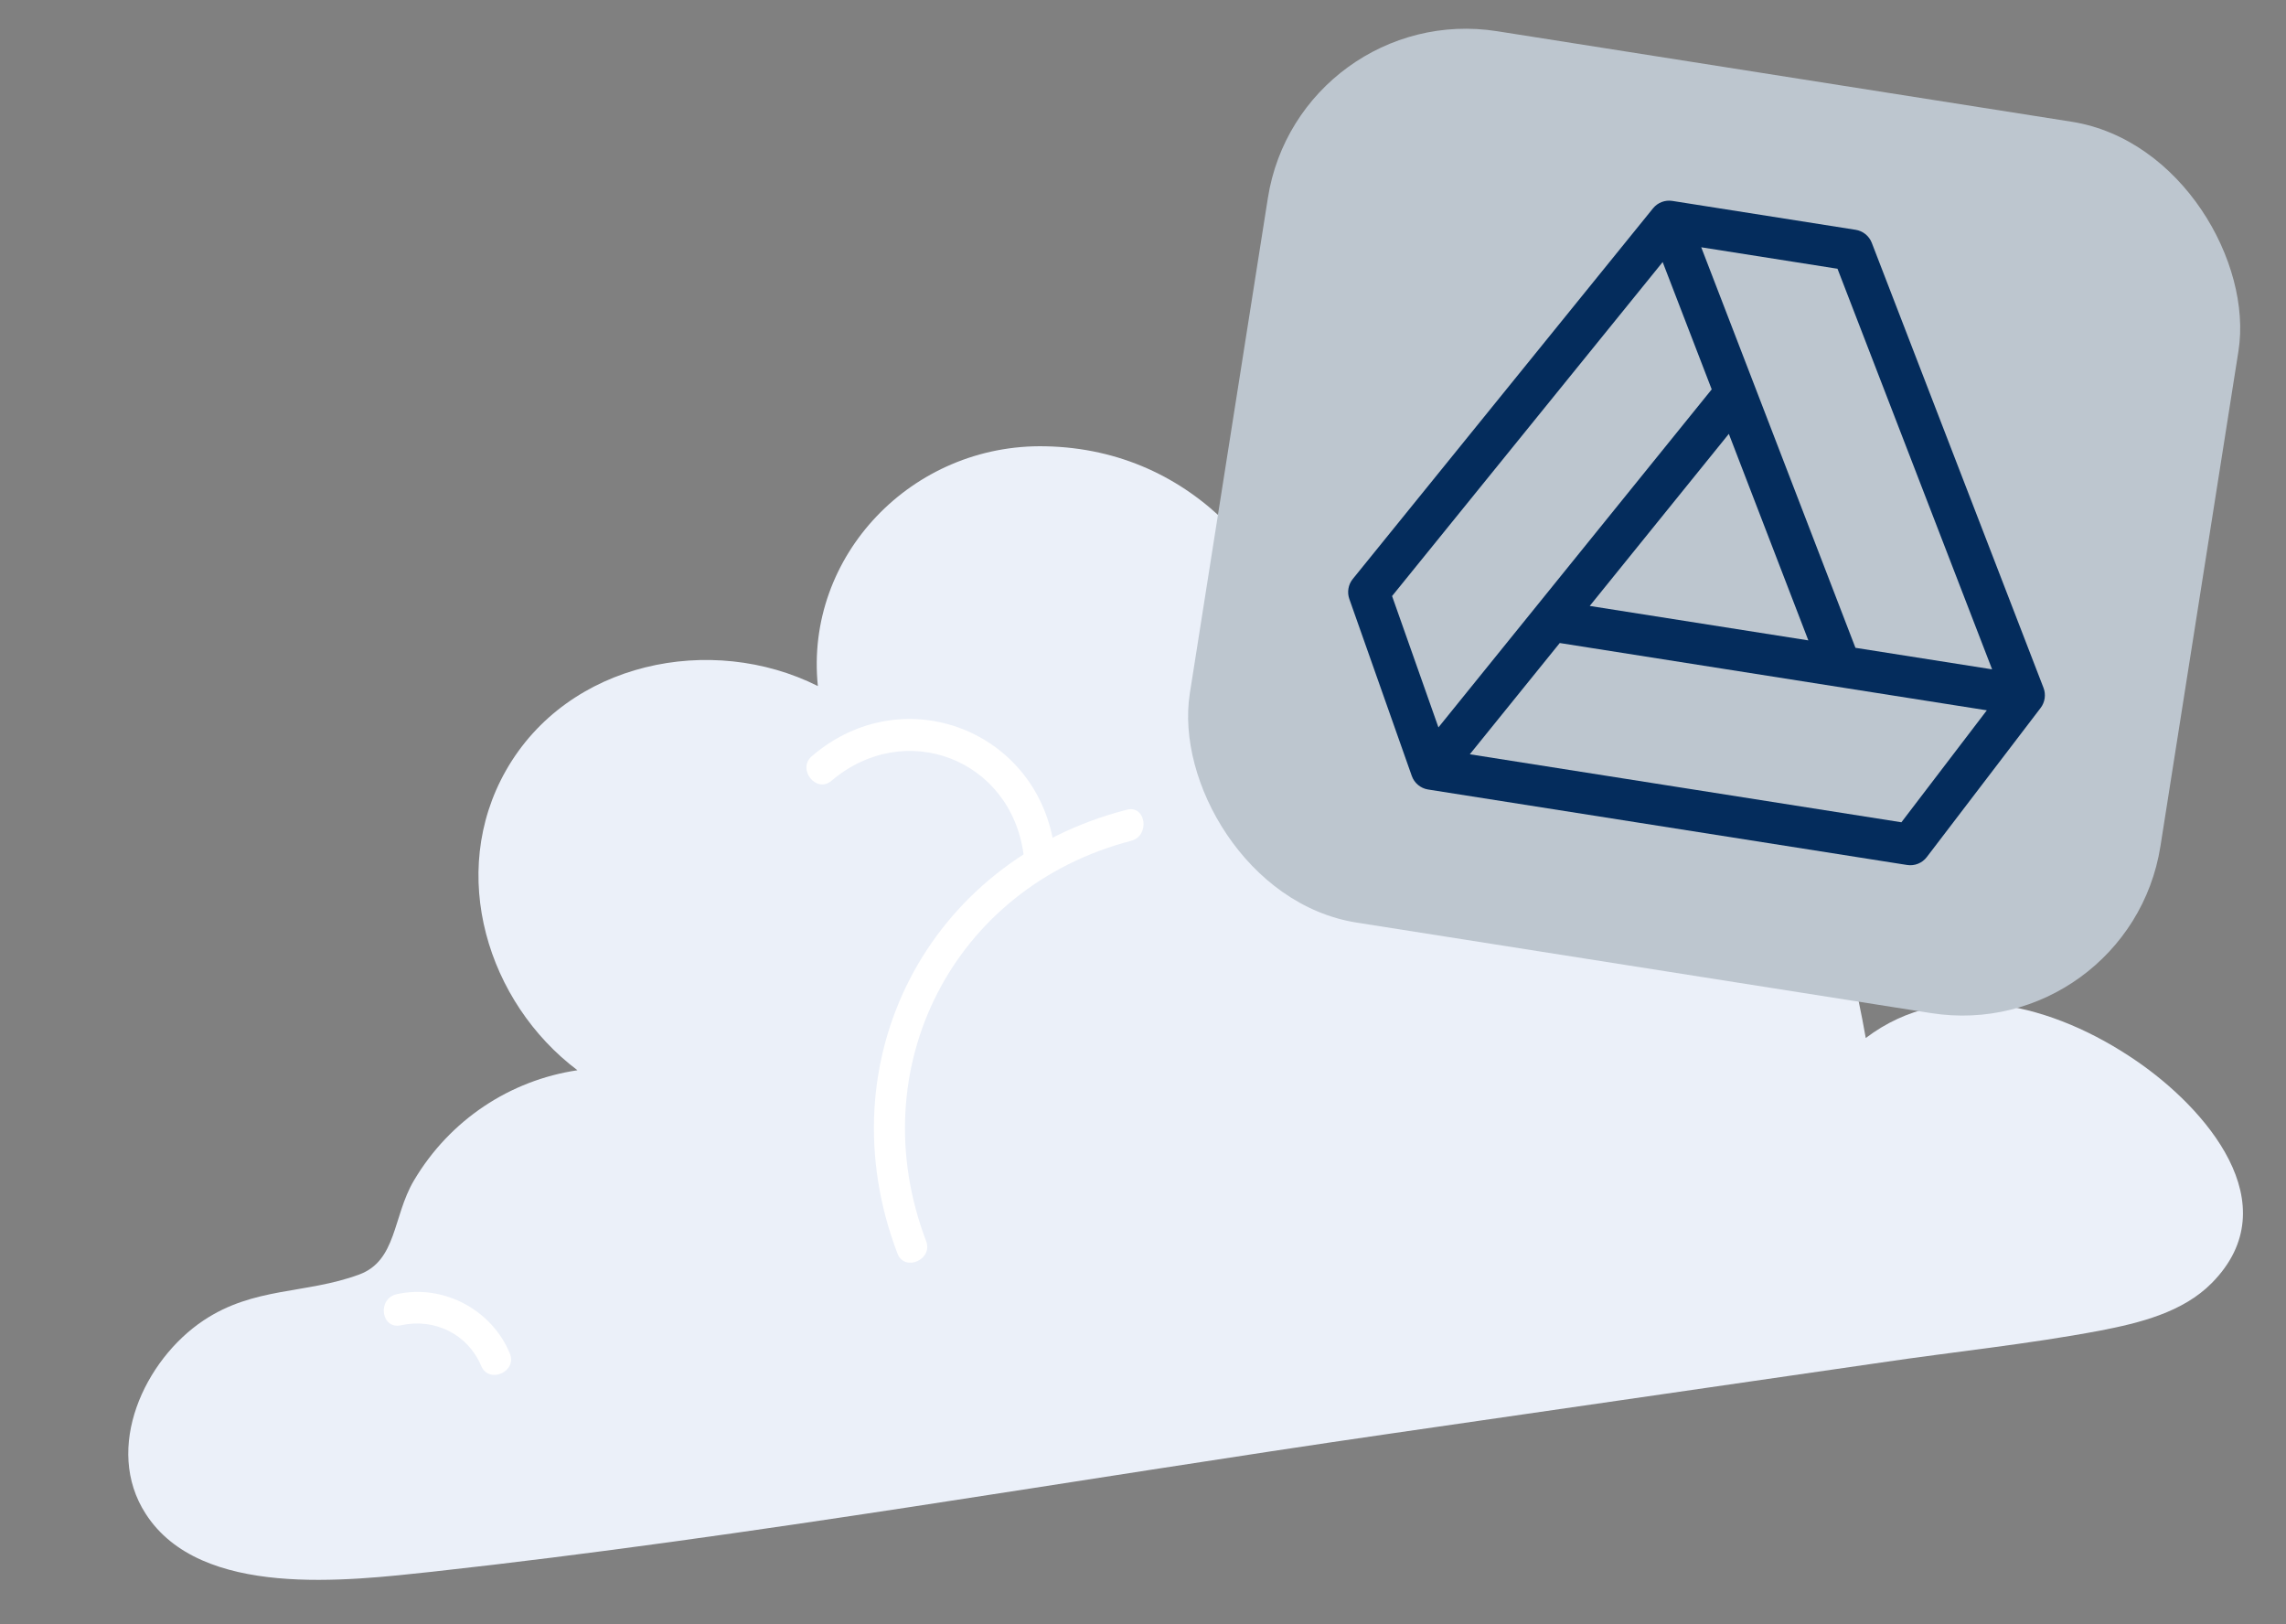
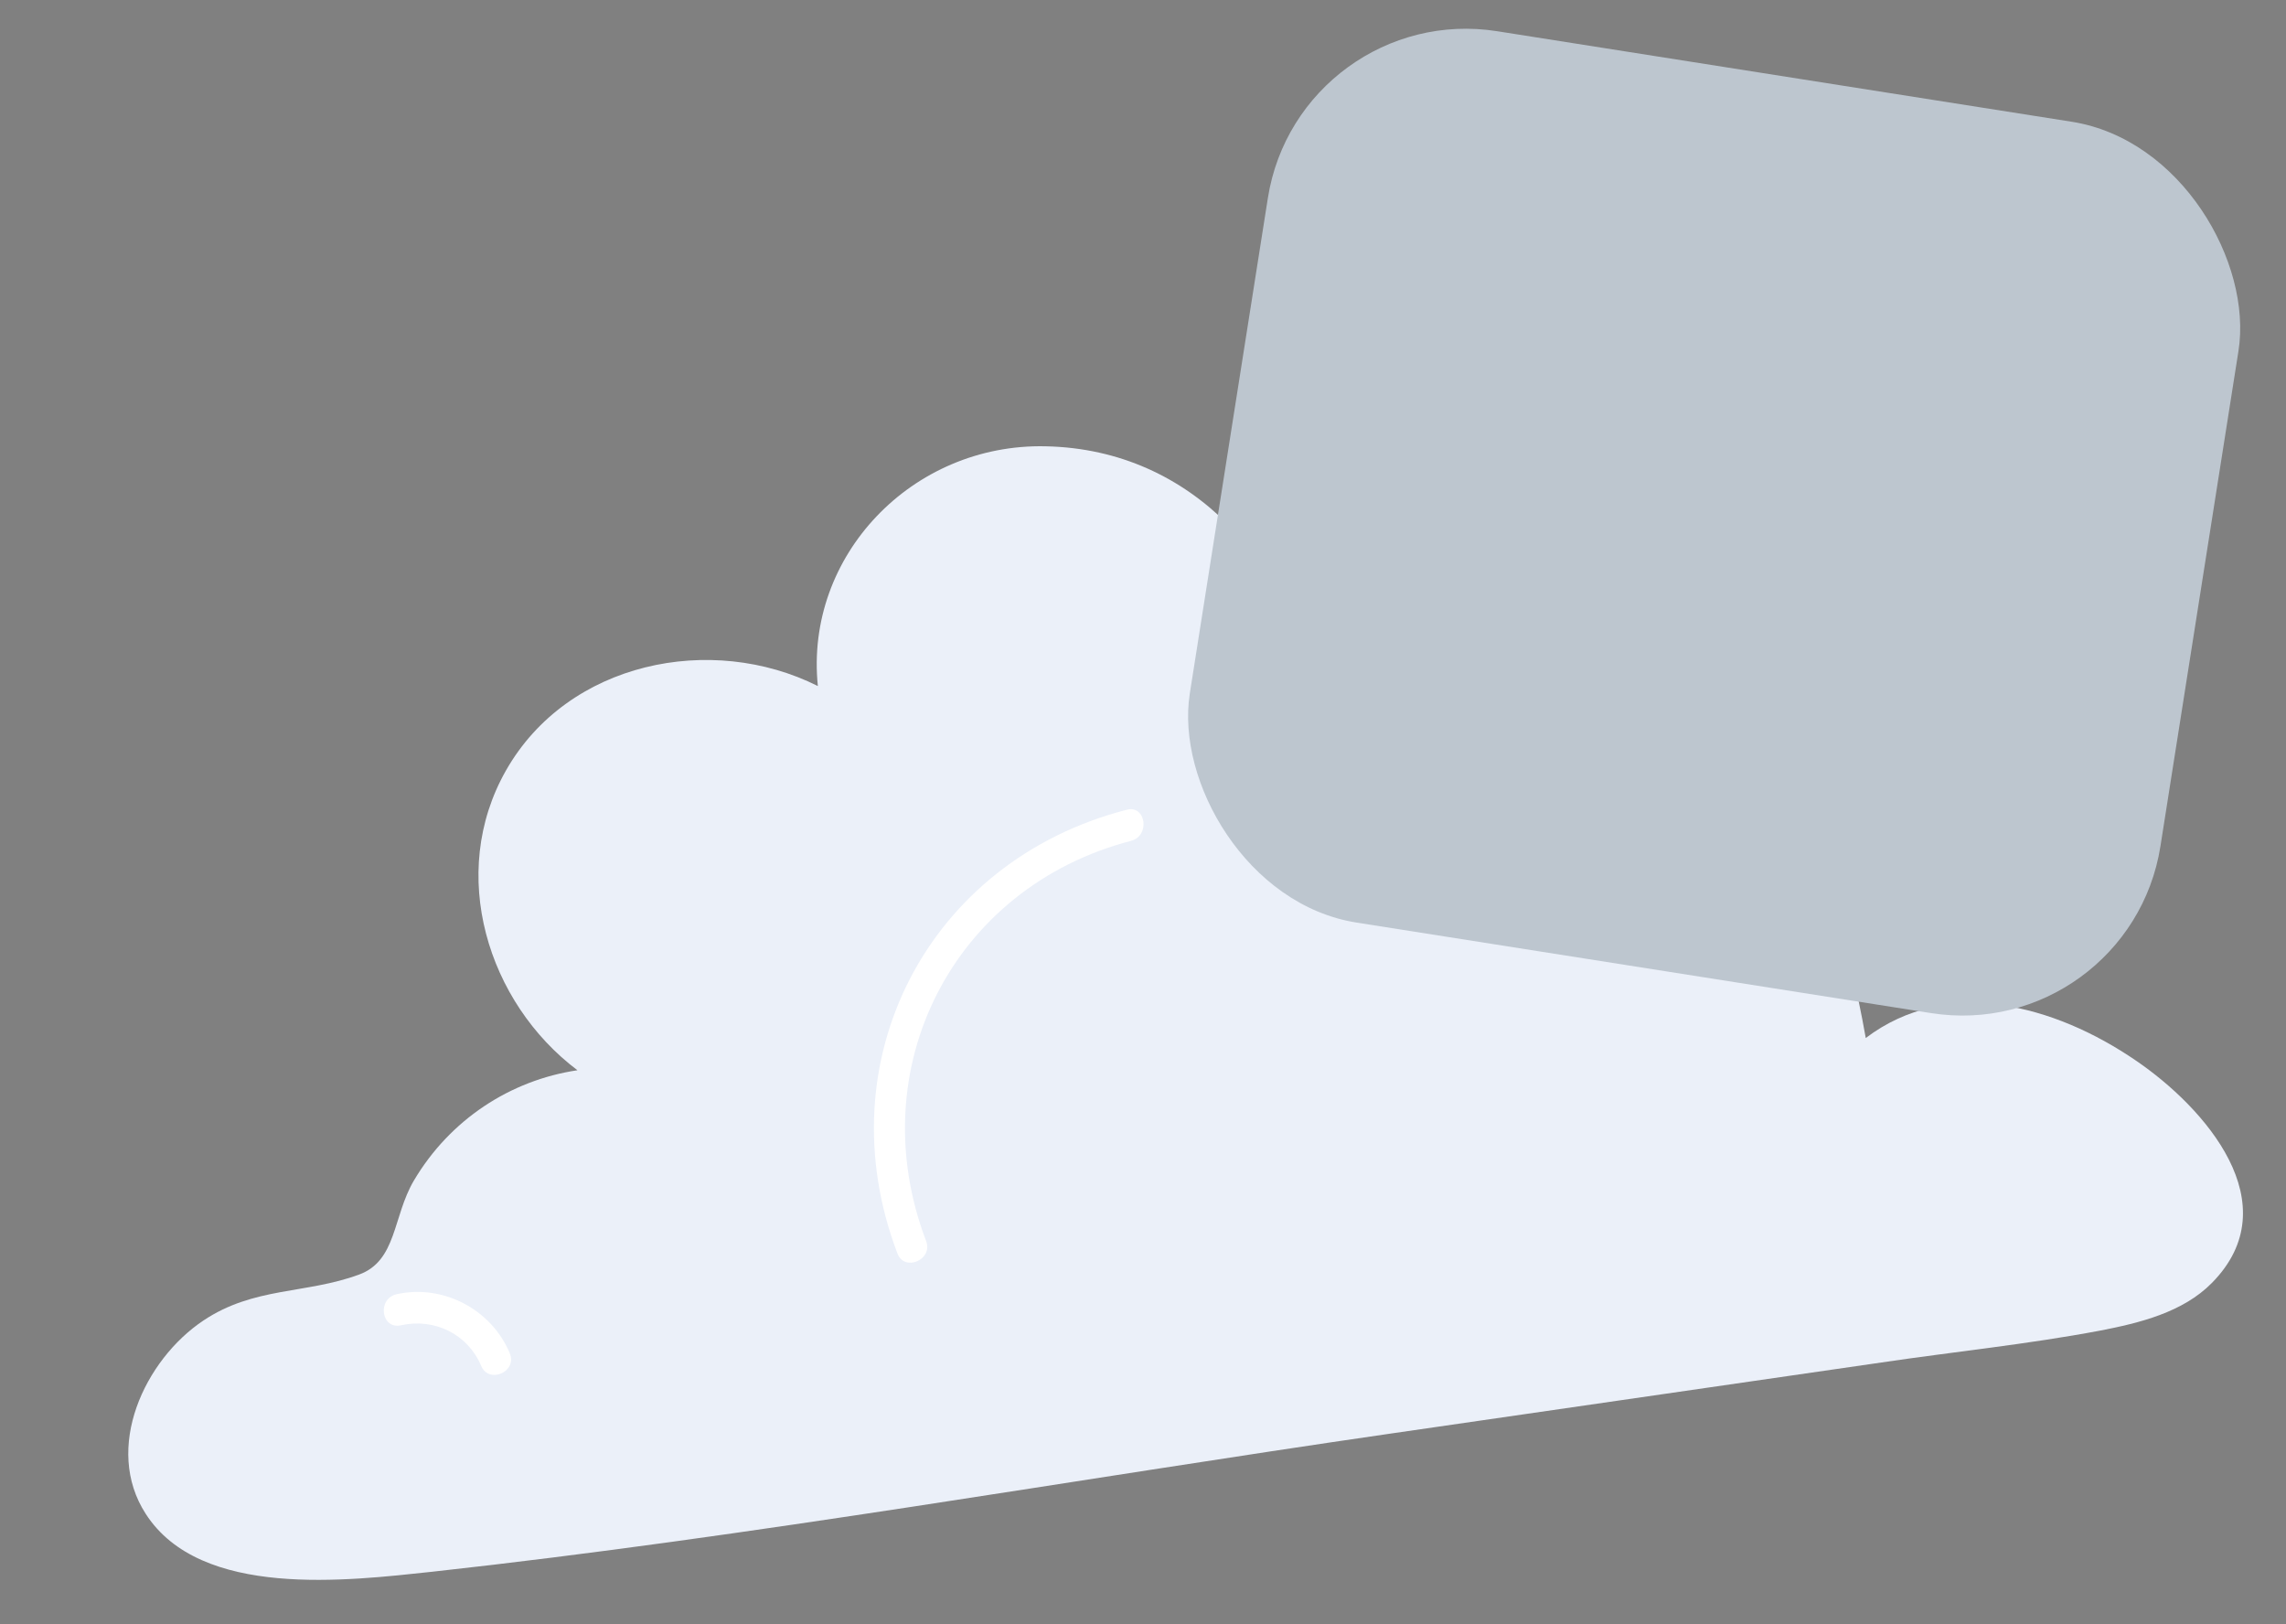
<svg xmlns="http://www.w3.org/2000/svg" width="114" height="81" viewBox="0 0 114 81" fill="none">
  <rect x="0" y="0" width="114" height="81" fill="#808080" stroke="none" />
  <path d="M106.523 52.894C102.451 50.104 97.119 48.672 93.043 51.764C92.16 46.804 90.73 41.311 85.94 38.804C82.767 37.139 78.96 37.704 76.702 40.233C75.533 35.316 70.383 32.745 65.737 34.956C64.419 28.247 59.574 22.412 52.149 22.256C45.484 22.104 40.117 27.729 40.786 34.212C35.476 31.548 28.317 32.991 25.232 38.423C22.309 43.567 24.317 49.999 28.797 53.371C25.447 53.868 22.433 55.837 20.633 58.884C19.582 60.678 19.791 62.871 17.904 63.561C15.24 64.541 12.668 64.162 10.14 65.854C7.212 67.81 5.144 72.213 7.27 75.497C10.007 79.742 17.332 78.831 21.566 78.378C37.543 76.621 53.478 73.787 69.374 71.486C77.537 70.304 85.672 69.125 93.835 67.943C97.442 67.408 101.132 67.035 104.718 66.357C106.68 65.978 108.855 65.45 110.304 63.977C114.195 60.035 109.941 55.224 106.523 52.894Z" fill="#EBF0F9" />
-   <path d="M40.486 37.709C39.733 38.348 40.705 39.579 41.459 38.94C45.121 35.822 50.425 37.843 51.048 42.637C51.169 43.643 52.714 43.414 52.594 42.407C51.854 36.432 45.053 33.784 40.486 37.709Z" fill="white" />
  <path d="M25.419 67.478C24.511 65.301 22.097 64.021 19.775 64.541C18.786 64.776 19.016 66.322 20.005 66.087C21.677 65.722 23.318 66.531 23.99 68.099C24.363 69.039 25.821 68.413 25.419 67.478Z" fill="white" />
  <path d="M56.185 40.382C46.265 42.937 41.106 52.919 44.752 62.502C45.096 63.445 46.554 62.819 46.181 61.88C42.917 53.294 47.513 44.244 56.414 41.928C57.371 41.669 57.141 40.123 56.185 40.382Z" fill="white" />
  <rect x="64.783" width="49" height="45" rx="10" transform="rotate(8.954 64.783 0)" fill="#BDC6CF" />
-   <path d="M96.087 42.74L101.766 35.299C101.98 35.018 102.036 34.634 101.908 34.303L93.342 12.106C93.206 11.755 92.89 11.515 92.541 11.46L83.396 10.019C83.038 9.962 82.669 10.1 82.436 10.387C82.436 10.387 82.436 10.388 82.435 10.388C82.435 10.388 82.435 10.389 82.434 10.389C82.434 10.389 82.434 10.389 82.434 10.389L67.459 28.875C67.231 29.157 67.173 29.54 67.288 29.866L70.404 38.694C70.53 39.051 70.844 39.312 71.216 39.371C71.216 39.371 95.103 43.135 95.106 43.135C95.474 43.193 95.853 43.047 96.087 42.74ZM73.298 37.614L77.783 32.066L99.081 35.422L94.821 41.005L73.298 37.614ZM82.915 13.068L85.361 19.417L71.733 36.273L69.421 29.724L82.915 13.068ZM86.215 21.636L90.18 31.935L79.278 30.217L86.215 21.636ZM91.634 13.402L99.344 33.379L92.529 32.305L87.498 19.235C87.498 19.235 87.498 19.235 87.498 19.235L84.838 12.331L91.634 13.402Z" fill="#042C5C" />
</svg>